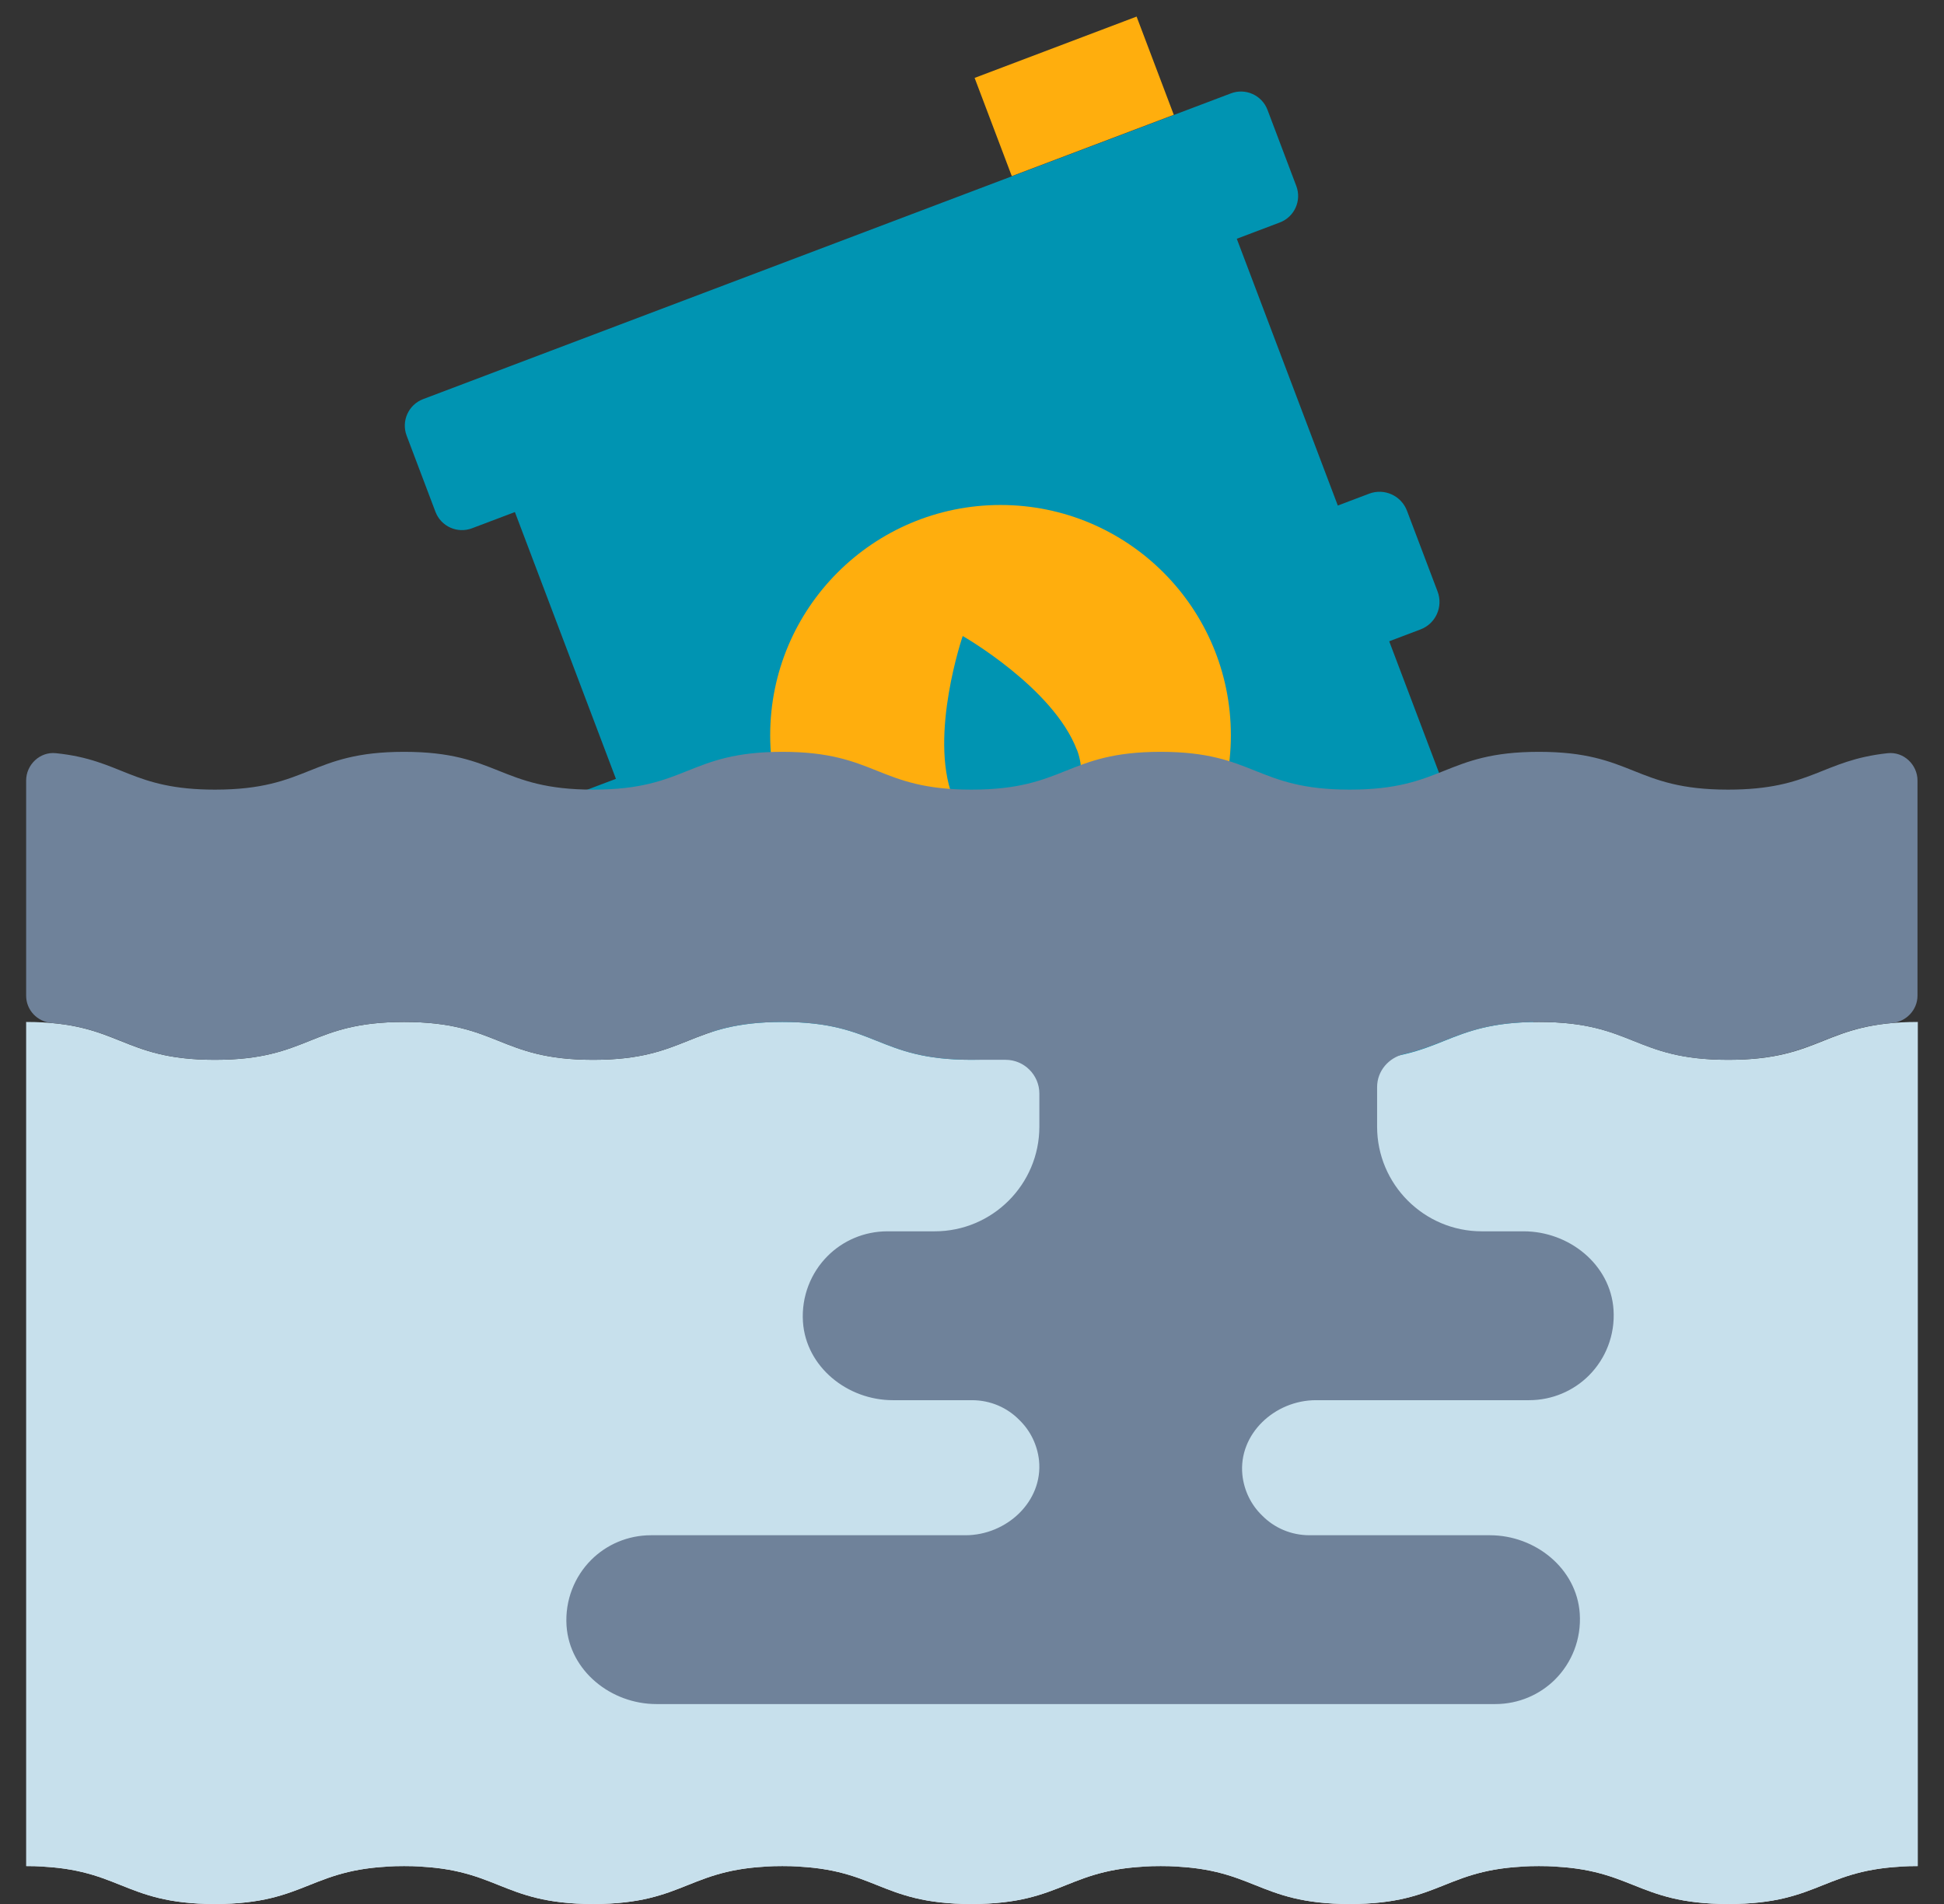
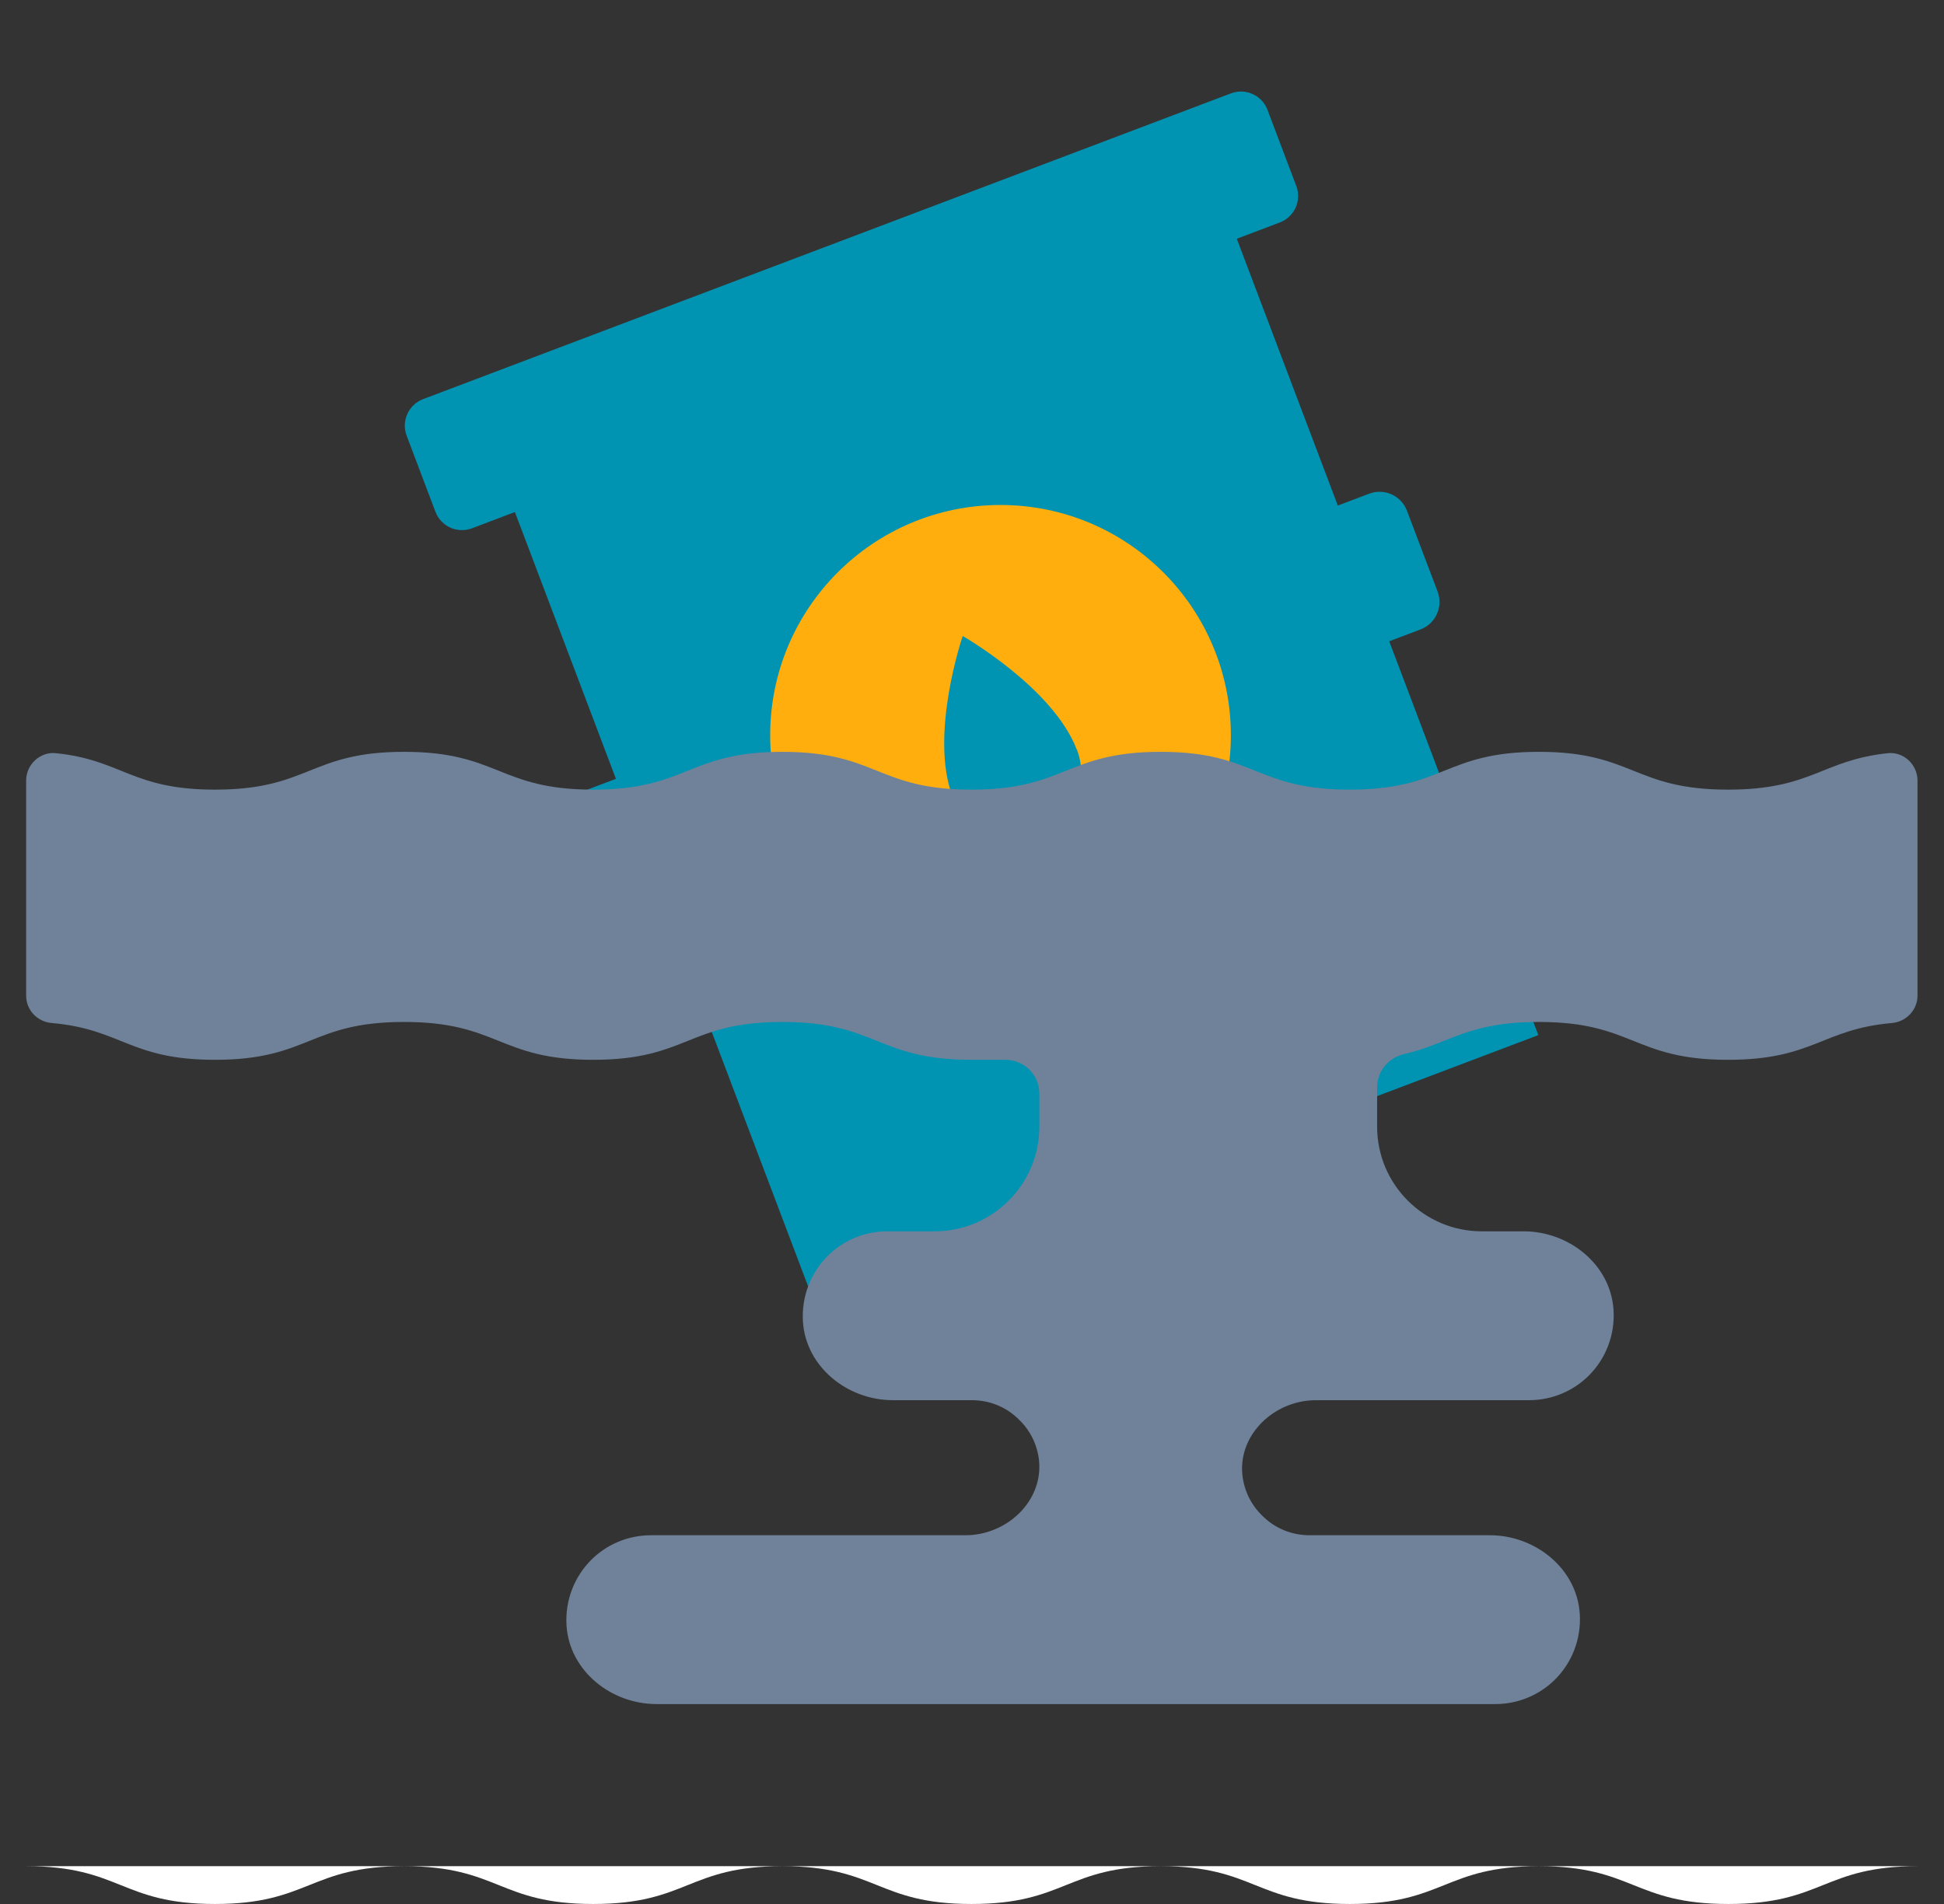
<svg xmlns="http://www.w3.org/2000/svg" width="49" height="48" viewBox="0 0 49 48" fill="none">
  <rect x="0" y="0" width="49" height="48" fill="#333333" stroke="none" />
  <path d="M12.186 10.816L30.382 3.927L38.775 26.095L20.579 32.984L12.186 10.816Z" fill="#0094B2" />
  <path d="M34.51 12.446L14.197 20.137C13.814 20.281 13.621 20.709 13.766 21.091L14.538 23.129C14.683 23.511 15.11 23.704 15.492 23.559L35.805 15.868C36.188 15.724 36.38 15.296 36.236 14.914L35.464 12.876C35.319 12.494 34.892 12.301 34.51 12.446Z" fill="#0094B2" />
  <path d="M31.026 2.354L10.665 10.062C10.296 10.202 10.11 10.615 10.25 10.984L10.976 12.903C11.116 13.272 11.528 13.458 11.898 13.318L32.258 5.609C32.628 5.469 32.814 5.057 32.674 4.688L31.948 2.769C31.808 2.4 31.395 2.214 31.026 2.354Z" fill="#0094B2" />
  <path d="M25.219 24.342C28.426 24.342 31.025 21.743 31.025 18.537C31.025 15.33 28.426 12.731 25.219 12.731C22.013 12.731 19.413 15.33 19.413 18.537C19.413 21.743 22.013 24.342 25.219 24.342Z" fill="#FFAE0D" />
  <path d="M27.143 18.894C27.475 19.762 27.033 20.724 26.173 21.056C25.313 21.389 24.343 20.946 24.011 20.086C23.415 18.52 24.266 16.034 24.266 16.034C24.266 16.034 26.547 17.336 27.143 18.903V18.894Z" fill="#0094B2" />
-   <path d="M24.566 1.964L28.649 0.418L29.586 2.894L25.503 4.44L24.566 1.964Z" fill="#FFAE0D" />
  <path d="M0.659 47.047C3.043 47.047 3.043 48 5.418 48C7.793 48 7.802 47.047 10.185 47.047C12.569 47.047 12.569 48 14.953 48C17.336 48 17.336 47.047 19.72 47.047C22.104 47.047 22.104 48 24.487 48C26.871 48 26.871 47.047 29.255 47.047C31.638 47.047 31.638 48 34.022 48C36.405 48 36.405 47.047 38.789 47.047C41.173 47.047 41.173 48 43.565 48C45.957 48 45.948 47.047 48.34 47.047" fill="white" />
-   <path d="M0.659 47.047C3.043 47.047 3.043 48 5.418 48C7.793 48 7.802 47.047 10.185 47.047C12.569 47.047 12.569 48 14.953 48C17.336 48 17.336 47.047 19.72 47.047C22.104 47.047 22.104 48 24.487 48C26.871 48 26.871 47.047 29.255 47.047C31.638 47.047 31.638 48 34.022 48C36.405 48 36.405 47.047 38.789 47.047C41.173 47.047 41.173 48 43.565 48C45.957 48 45.948 47.047 48.34 47.047V25.764C45.957 25.764 45.957 26.718 43.565 26.718C41.173 26.718 41.181 25.764 38.789 25.764C36.397 25.764 36.405 26.718 34.022 26.718C31.638 26.718 31.638 25.764 29.255 25.764C26.871 25.764 26.871 26.718 24.487 26.718C22.104 26.718 22.104 25.764 19.72 25.764C17.336 25.764 17.336 26.718 14.953 26.718C12.569 26.718 12.569 25.764 10.185 25.764C7.802 25.764 7.802 26.718 5.418 26.718C3.035 26.718 3.035 25.764 0.659 25.764V47.047Z" fill="#C7E0EC" />
  <path d="M48.332 19.677V25.1C48.332 25.458 48.051 25.756 47.694 25.79C45.923 25.943 45.71 26.718 43.556 26.718C41.173 26.718 41.173 25.764 38.789 25.764C36.976 25.764 36.542 26.309 35.392 26.573C35.001 26.666 34.711 26.998 34.711 27.407V28.403C34.711 29.859 35.895 31.042 37.35 31.042H38.406C39.547 31.042 40.594 31.876 40.67 33.017C40.713 33.664 40.466 34.26 40.049 34.677C39.666 35.06 39.13 35.299 38.542 35.299H33.17C32.132 35.299 31.212 36.15 31.315 37.18C31.357 37.58 31.536 37.938 31.808 38.202C32.115 38.517 32.541 38.704 33.009 38.704H37.555C38.695 38.704 39.742 39.538 39.819 40.679C39.862 41.326 39.615 41.922 39.198 42.339C38.815 42.722 38.278 42.96 37.691 42.96H16.545C15.404 42.96 14.357 42.126 14.28 40.985C14.238 40.338 14.485 39.742 14.902 39.325C15.285 38.942 15.821 38.704 16.408 38.704H24.334C25.373 38.704 26.292 37.852 26.19 36.822C26.147 36.422 25.968 36.065 25.696 35.801C25.39 35.486 24.964 35.299 24.496 35.299H22.504C21.363 35.299 20.316 34.464 20.239 33.324C20.197 32.677 20.444 32.081 20.861 31.664C21.244 31.28 21.78 31.042 22.367 31.042H23.559C25.015 31.042 26.198 29.859 26.198 28.403V27.569C26.198 27.101 25.815 26.718 25.347 26.718L24.487 26.718C22.104 26.718 22.104 25.764 19.72 25.764C17.336 25.764 17.336 26.718 14.953 26.718C12.569 26.718 12.569 25.764 10.185 25.764C7.802 25.764 7.802 26.718 5.418 26.718C3.273 26.718 3.069 25.943 1.298 25.79C0.94 25.756 0.659 25.466 0.659 25.1V19.677C0.659 19.277 1.008 18.945 1.409 18.988C3.077 19.158 3.324 19.907 5.418 19.907C7.802 19.907 7.802 18.954 10.185 18.954C12.569 18.954 12.569 19.907 14.953 19.907C17.336 19.907 17.336 18.954 19.72 18.954C22.104 18.954 22.104 19.907 24.487 19.907C26.871 19.907 26.871 18.954 29.255 18.954C31.638 18.954 31.638 19.907 34.022 19.907C36.405 19.907 36.405 18.954 38.789 18.954C41.173 18.954 41.173 19.907 43.556 19.907C45.667 19.907 45.914 19.166 47.583 18.988C47.983 18.945 48.332 19.277 48.332 19.677Z" fill="#6F829A" />
</svg>